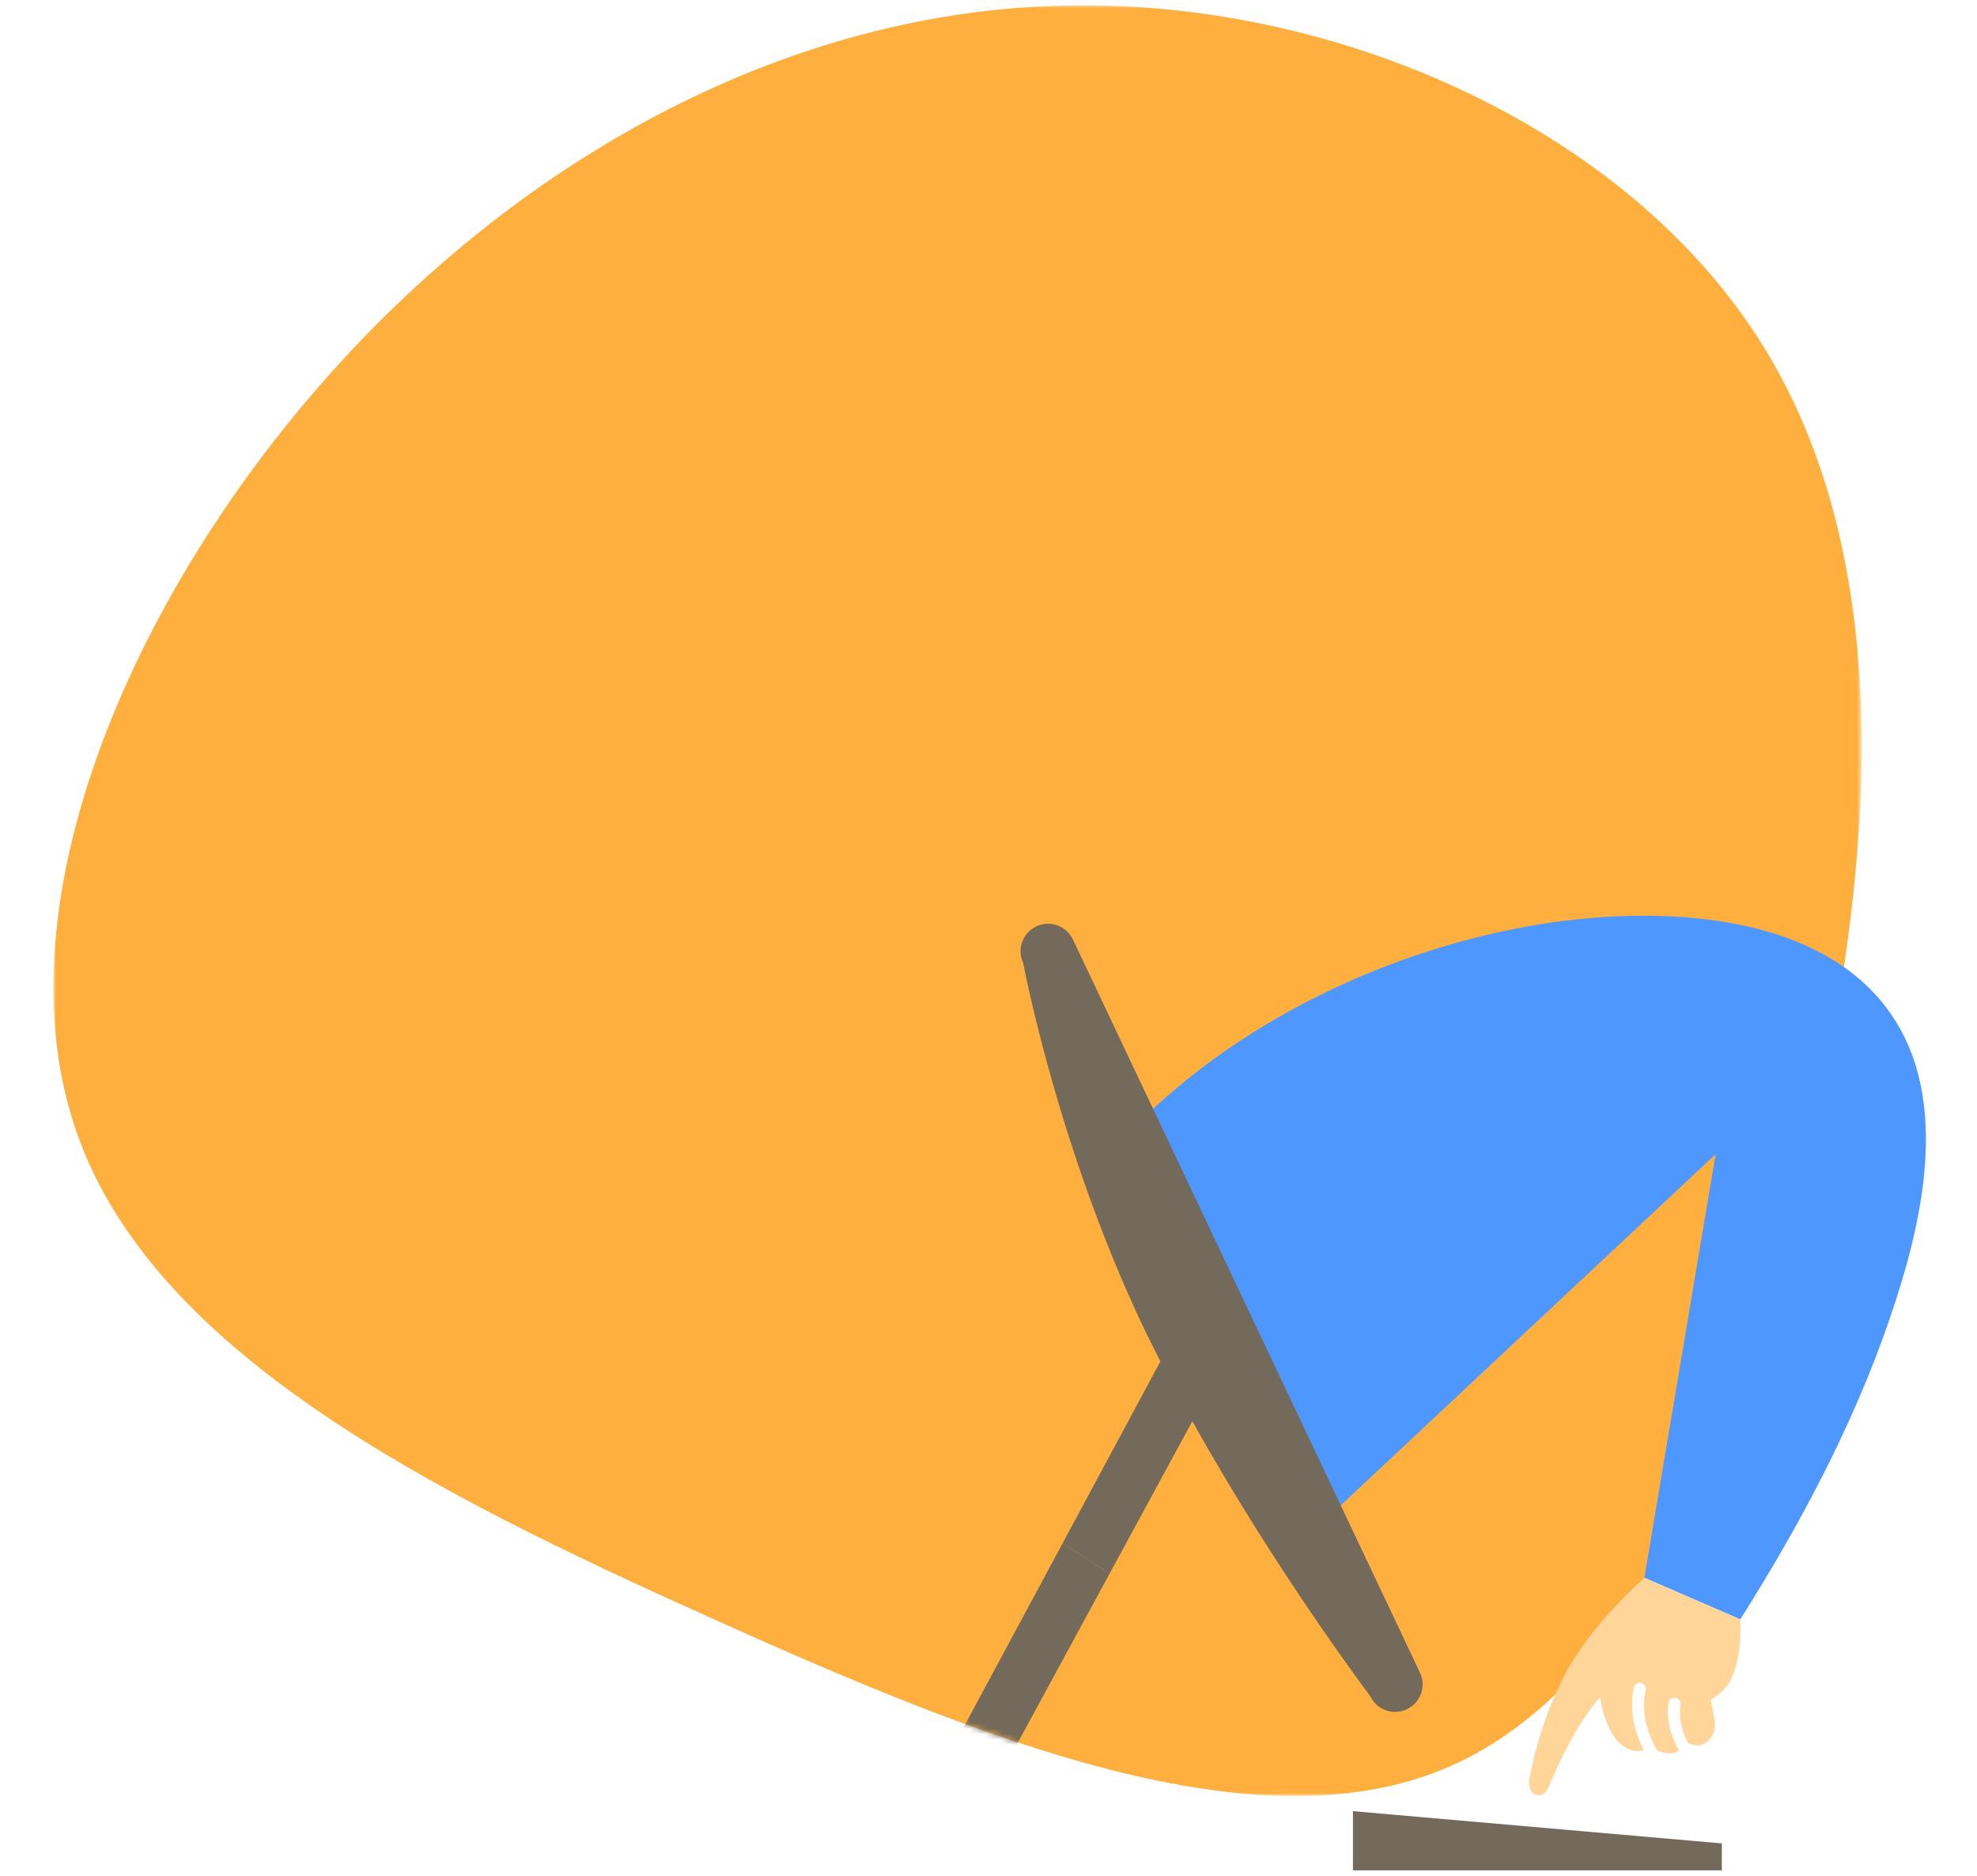
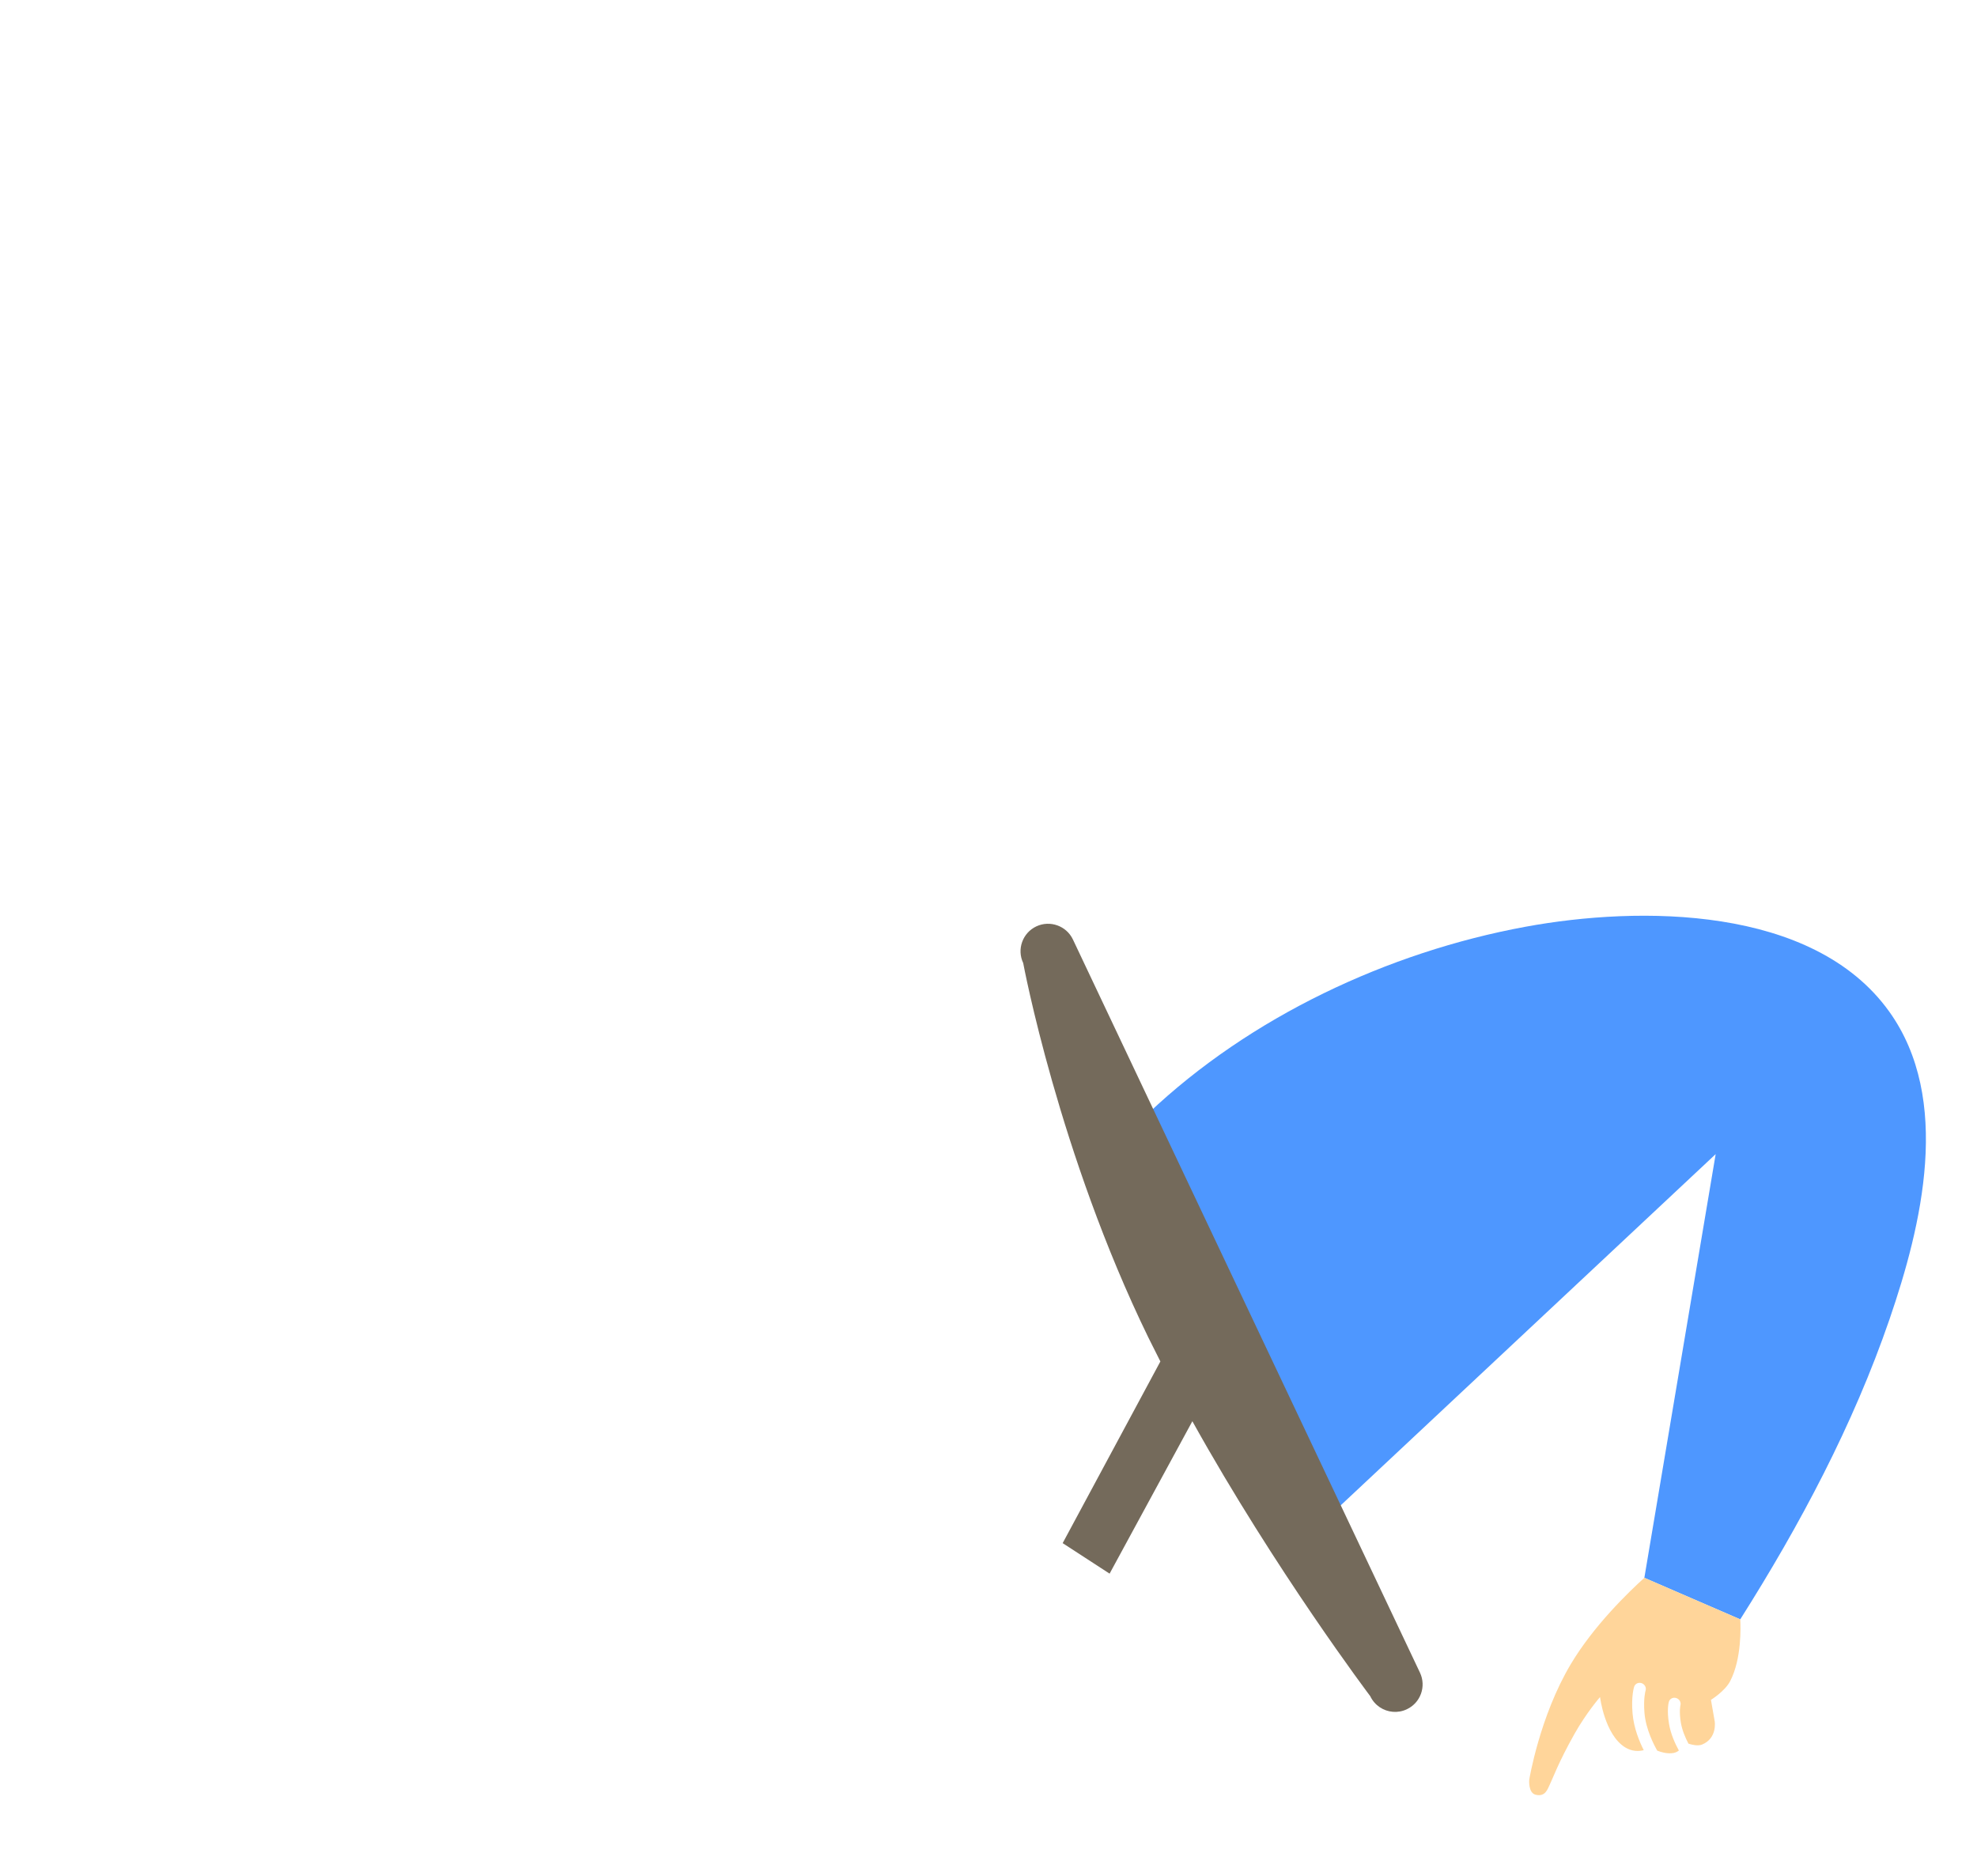
<svg xmlns="http://www.w3.org/2000/svg" xmlns:xlink="http://www.w3.org/1999/xlink" width="370px" height="351px" viewBox="0 0 370 351" version="1.1">
  <title>Blob 0.3</title>
  <desc>Created with Sketch.</desc>
  <defs>
-     <polygon id="path-1" points="0 0.998 338.404 0.998 338.404 336.093 0 336.093" />
    <path d="M49.376,72.662 C12.967,114.672 -10.138,170.917 4.41,212.071 C18.88,253.302 71.159,279.442 122.737,302.625 C174.315,325.885 225.271,346.19 261.134,330.631 C296.92,315.149 317.614,263.727 329.516,210.593 C341.419,157.458 344.452,102.613 318.936,63.094 C294.3,24.939 242.985,0.998 192.774,0.998 C190.977,0.998 189.177,1.029 187.384,1.091 C135.495,2.802 85.784,30.653 49.376,72.662 Z" id="path-3" />
  </defs>
  <g id="Mockups" stroke="none" stroke-width="1" fill="none" fill-rule="evenodd">
    <g id="0.-Home-1" transform="translate(-935, -1283)">
      <g id="Blob-0.3" transform="translate(935, 1283)">
        <g id="Group-5">
-           <rect id="Rectangle" fill="#FFFFFF" x="0" y="0" width="370" height="351" />
          <g id="Group-16" transform="translate(10, 0)">
            <g id="Group-12" transform="translate(0, 0.002)">
              <g id="Group-3">
                <mask id="mask-2" fill="white">
                  <use xlink:href="#path-1" />
                </mask>
                <g id="Clip-2" />
                <path d="M318.936,63.093 C344.453,102.613 341.419,157.459 329.516,210.593 C317.613,263.727 296.92,315.149 261.134,330.631 C225.271,346.19 174.315,325.885 122.737,302.624 C71.158,279.441 18.88,253.302 4.41,212.071 C-10.138,170.917 12.968,114.671 49.376,72.662 C85.784,30.652 135.495,2.802 187.384,1.09 C239.274,-0.699 293.419,23.573 318.936,63.093" id="Fill-1" fill="#FFAF3E" mask="url(#mask-2)" />
              </g>
-               <polygon id="Fill-4" fill="#746A5B" points="243.206 338.92 312.245 344.955 312.245 349.997 243.206 349.997" />
              <path d="M204.9,208.342 L239.766,282.768 L311.091,215.969 L297.744,295.254 L315.691,303.027 C326.858,285.396 336.841,266.632 343.632,246.856 C349.653,229.324 355.373,205.714 343.539,189.25 C329.299,169.439 296.866,169.486 275.479,173.424 C249.793,178.153 223.941,190.291 204.9,208.342" id="Fill-6" fill="#4E97FF" />
              <path d="M297.744,295.254 C294.774,297.938 288.25,304.241 283.978,311.405 C278.138,321.193 276.199,333.038 276.199,333.038 C276.199,333.038 275.976,335.501 277.402,335.849 C279.262,336.294 279.64,334.736 280.058,333.919 C280.539,332.964 281.614,329.895 284.661,324.473 C286.917,320.468 289.453,317.567 289.453,317.567 C289.453,317.567 290.292,324.571 294.129,326.97 C295.438,327.784 296.716,327.737 297.629,327.508 C296.845,325.957 295.761,323.371 295.535,320.623 C295.262,317.419 295.81,315.7 295.837,315.627 C296.02,315.066 296.645,314.767 297.24,314.968 C297.824,315.179 298.156,315.795 297.972,316.363 C297.96,316.403 297.539,317.828 297.767,320.542 C298.023,323.667 299.605,326.634 300.159,327.597 C300.886,327.886 301.848,328.152 302.831,328.082 C303.43,328.05 303.873,327.84 304.205,327.57 C303.483,326.253 302.678,324.473 302.369,322.633 C301.92,319.989 302.289,318.599 302.334,318.446 C302.5,317.881 303.115,317.561 303.712,317.755 C304.305,317.937 304.653,318.546 304.493,319.115 C304.486,319.158 304.223,320.251 304.578,322.377 C304.82,323.788 305.413,325.183 305.999,326.288 C306.744,326.53 307.795,326.752 308.542,326.459 C311.442,325.262 310.911,322.108 310.911,322.108 L310.209,318.092 C310.209,318.092 312.829,316.481 313.812,314.577 C315.993,310.352 315.768,304.305 315.691,303.028 L297.744,295.254 Z" id="Fill-8" fill="#FFD59A" />
              <path d="M255.746,312.995 L190.803,175.812 C189.582,173.24 186.516,172.144 183.942,173.356 C181.368,174.572 180.275,177.647 181.494,180.213 C181.494,180.213 188.129,215.85 204.919,250.29 C205.658,251.788 206.416,253.268 207.167,254.768 L188.88,288.765 L197.663,294.474 L213.153,265.954 C228.769,294.009 246.441,317.396 246.441,317.396 C247.263,319.13 248.914,320.188 250.687,320.33 C251.555,320.401 252.46,320.248 253.293,319.851 C255.868,318.64 256.971,315.567 255.746,312.995" id="Fill-10" fill="#746A5B" />
            </g>
            <g id="Group-15" transform="translate(0, 0.002)">
              <mask id="mask-4" fill="white">
                <use xlink:href="#path-3" />
              </mask>
              <g id="Clip-14" />
-               <path d="M170.112,323.657 C169.729,324.481 164.517,334.934 169.244,342.476 C171.729,347.967 177.814,349.626 181.423,349.916 C181.737,349.941 182.04,349.953 182.316,349.959 L223.675,349.983 C226.509,350.208 228.994,348.08 229.219,345.257 C229.446,342.421 227.335,339.936 224.501,339.711 L182.93,339.67 C182.758,339.654 182.583,339.662 182.409,339.666 C182.376,339.65 179.739,339.634 178.841,337.638 C176.189,334.595 179.046,328.929 179.421,328.061 L197.663,294.474 L188.88,288.765 L170.112,323.657 Z" id="Fill-13" fill="#746A5B" mask="url(#mask-4)" />
            </g>
          </g>
        </g>
      </g>
    </g>
  </g>
</svg>